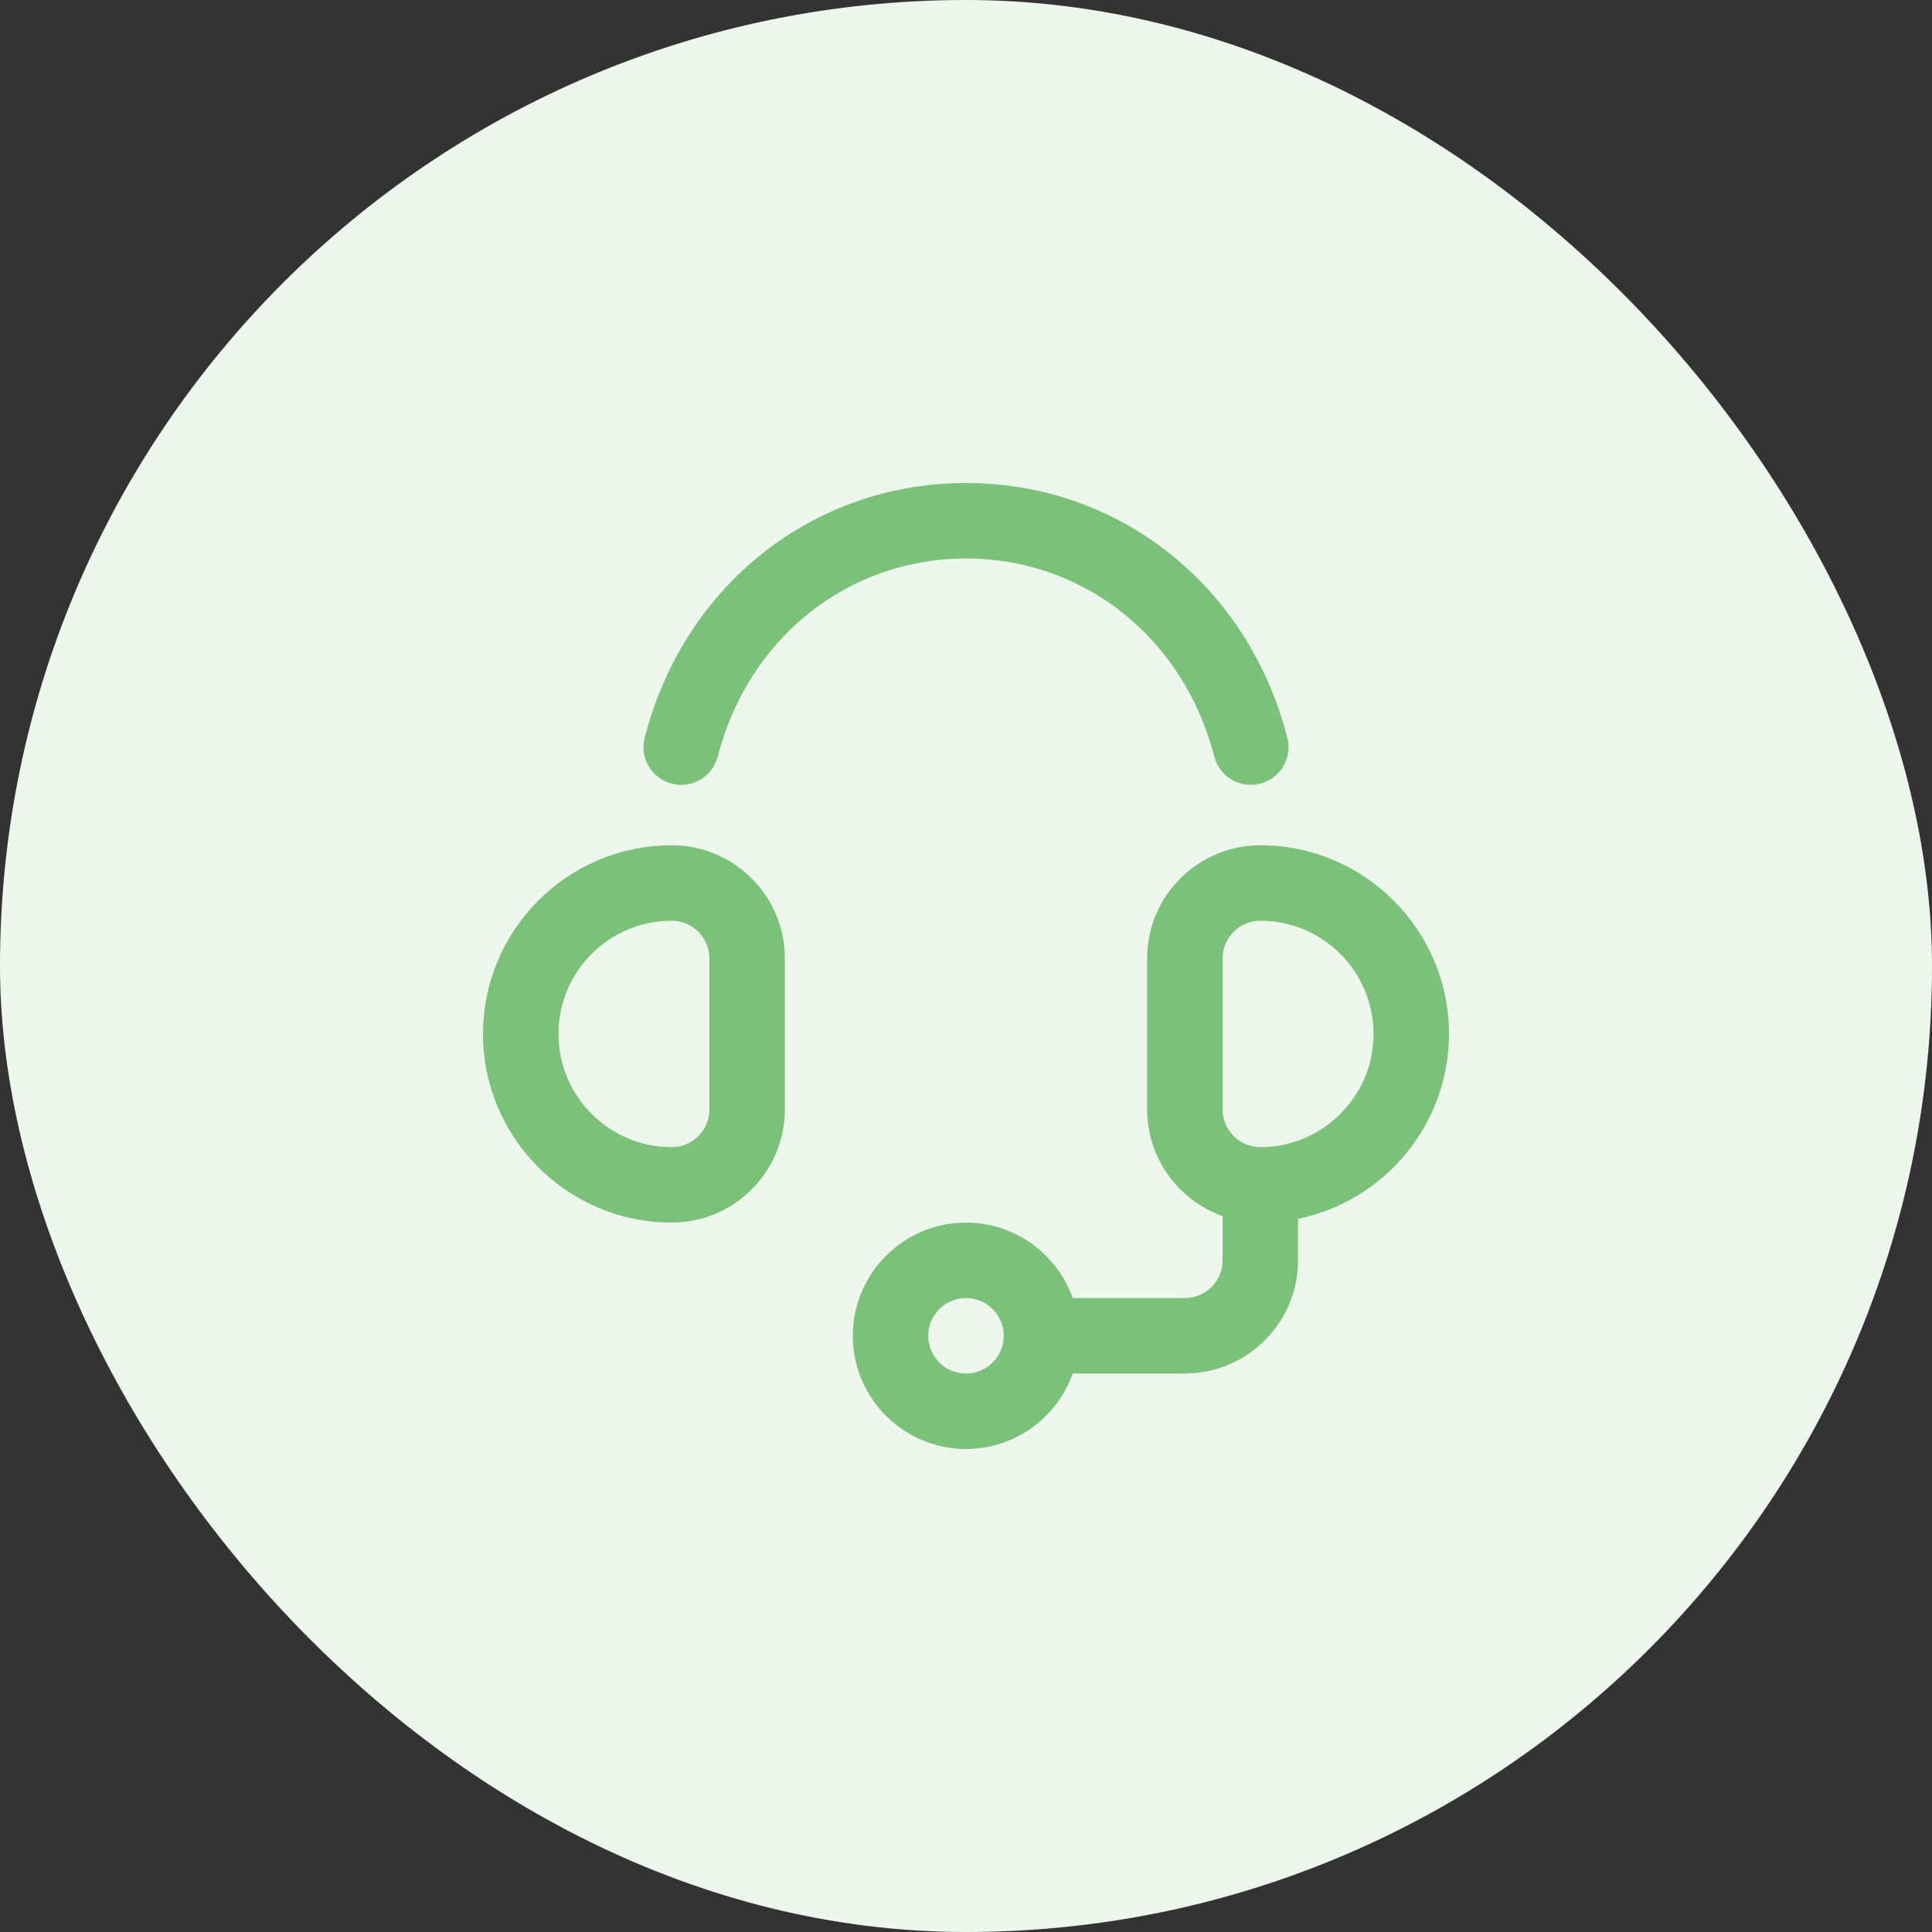
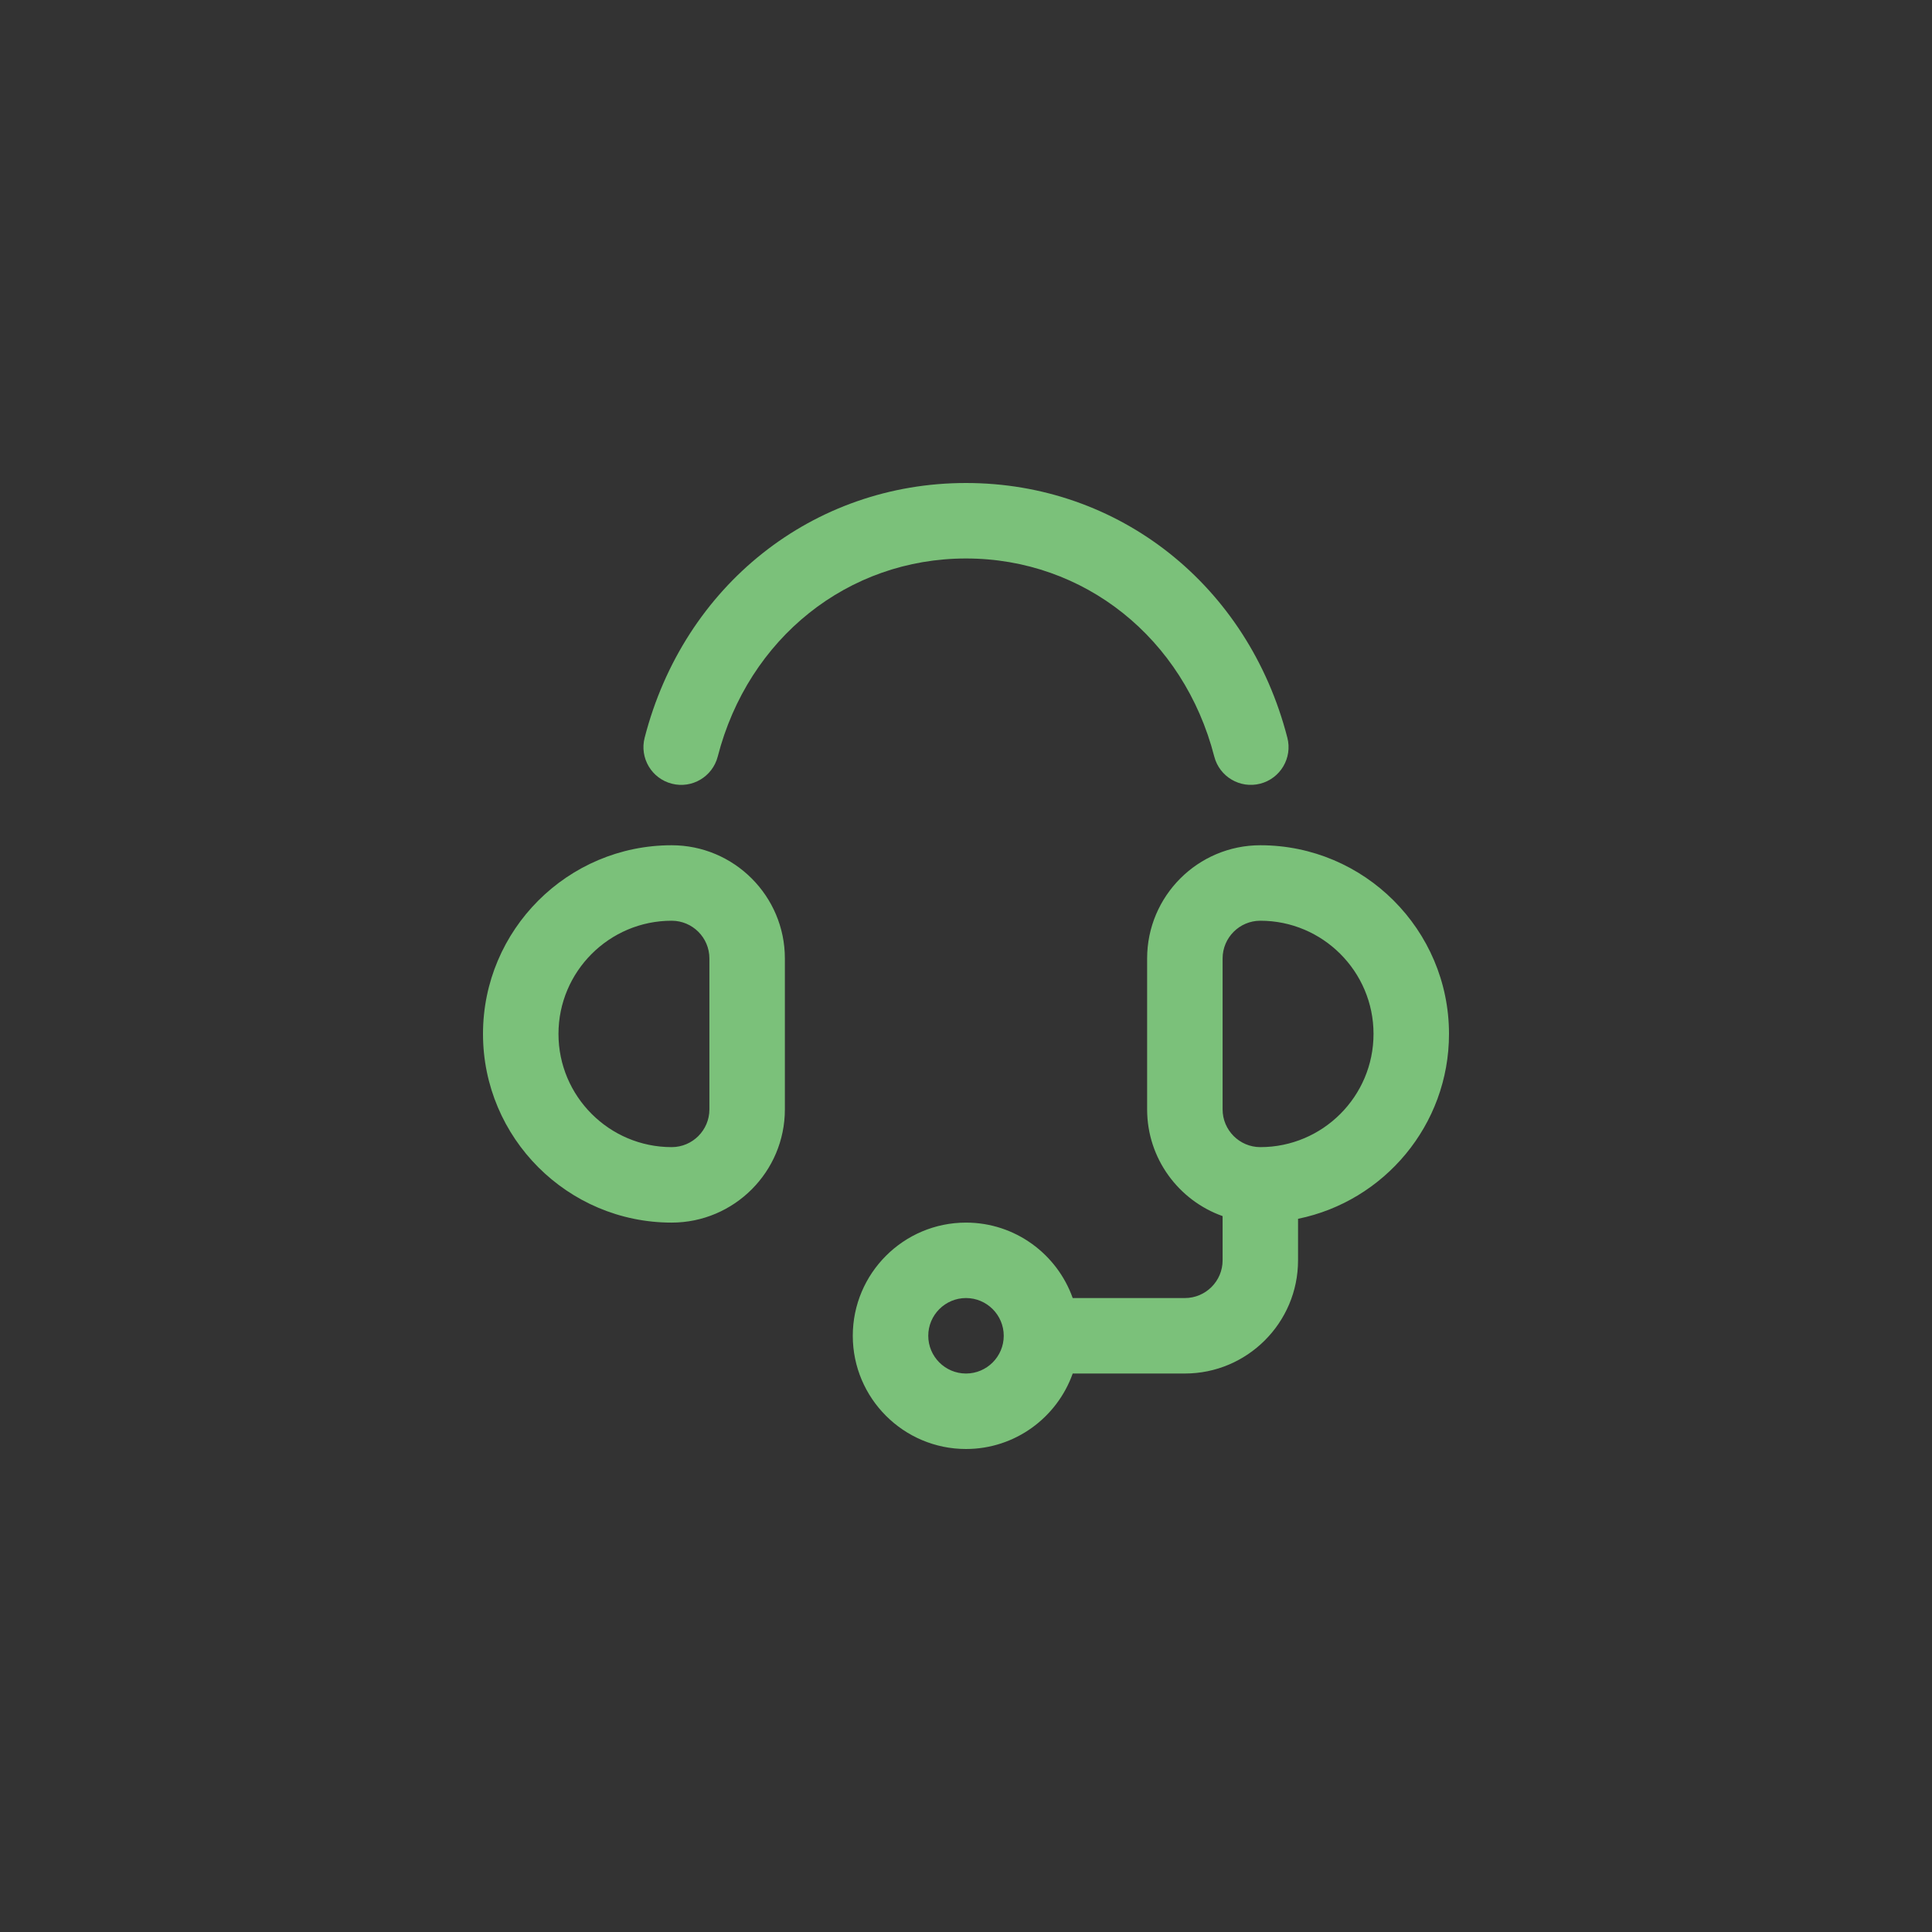
<svg xmlns="http://www.w3.org/2000/svg" width="60" height="60" viewBox="0 0 60 60" fill="none">
  <rect x="0" y="0" width="60" height="60" fill="#333333" stroke="none" />
-   <rect width="60" height="60" rx="30" fill="#EEF7EE" />
  <path fill-rule="evenodd" clip-rule="evenodd" d="M30 15C25.248 15 21.238 18.179 20.02 22.911C19.858 23.538 20.236 24.177 20.863 24.338C21.49 24.5 22.128 24.122 22.29 23.495C23.237 19.816 26.335 17.344 30 17.344C33.665 17.344 36.763 19.816 37.71 23.495C37.872 24.122 38.511 24.499 39.137 24.338C39.764 24.177 40.142 23.538 39.98 22.911C38.762 18.179 34.752 15 30 15ZM20.859 37.969C22.798 37.969 24.375 36.392 24.375 34.453V29.766C24.375 27.827 22.798 26.25 20.859 26.25C17.628 26.25 15 28.878 15 32.109C15 35.34 17.628 37.969 20.859 37.969ZM20.859 28.594C21.506 28.594 22.031 29.119 22.031 29.766V34.453C22.031 35.099 21.506 35.625 20.859 35.625C18.921 35.625 17.344 34.048 17.344 32.109C17.344 30.171 18.921 28.594 20.859 28.594ZM35.625 29.766C35.625 27.827 37.202 26.25 39.141 26.25C42.371 26.25 45 28.878 45 32.109C45 34.939 42.984 37.306 40.312 37.851V39.141C40.312 41.079 38.735 42.656 36.797 42.656H33.314C32.83 44.02 31.528 45 30 45C28.061 45 26.484 43.423 26.484 41.484C26.484 39.546 28.061 37.969 30 37.969C31.528 37.969 32.83 38.949 33.314 40.312H36.797C37.443 40.312 37.969 39.787 37.969 39.141V37.767C36.605 37.283 35.625 35.981 35.625 34.453V29.766ZM28.828 41.484C28.828 42.13 29.354 42.656 30 42.656C30.646 42.656 31.172 42.13 31.172 41.484C31.172 40.838 30.646 40.312 30 40.312C29.354 40.312 28.828 40.838 28.828 41.484ZM37.969 34.453C37.969 35.099 38.495 35.625 39.141 35.625C41.079 35.625 42.656 34.048 42.656 32.109C42.656 30.171 41.079 28.594 39.141 28.594C38.495 28.594 37.969 29.119 37.969 29.766V34.453Z" fill="#7BC17A" />
</svg>